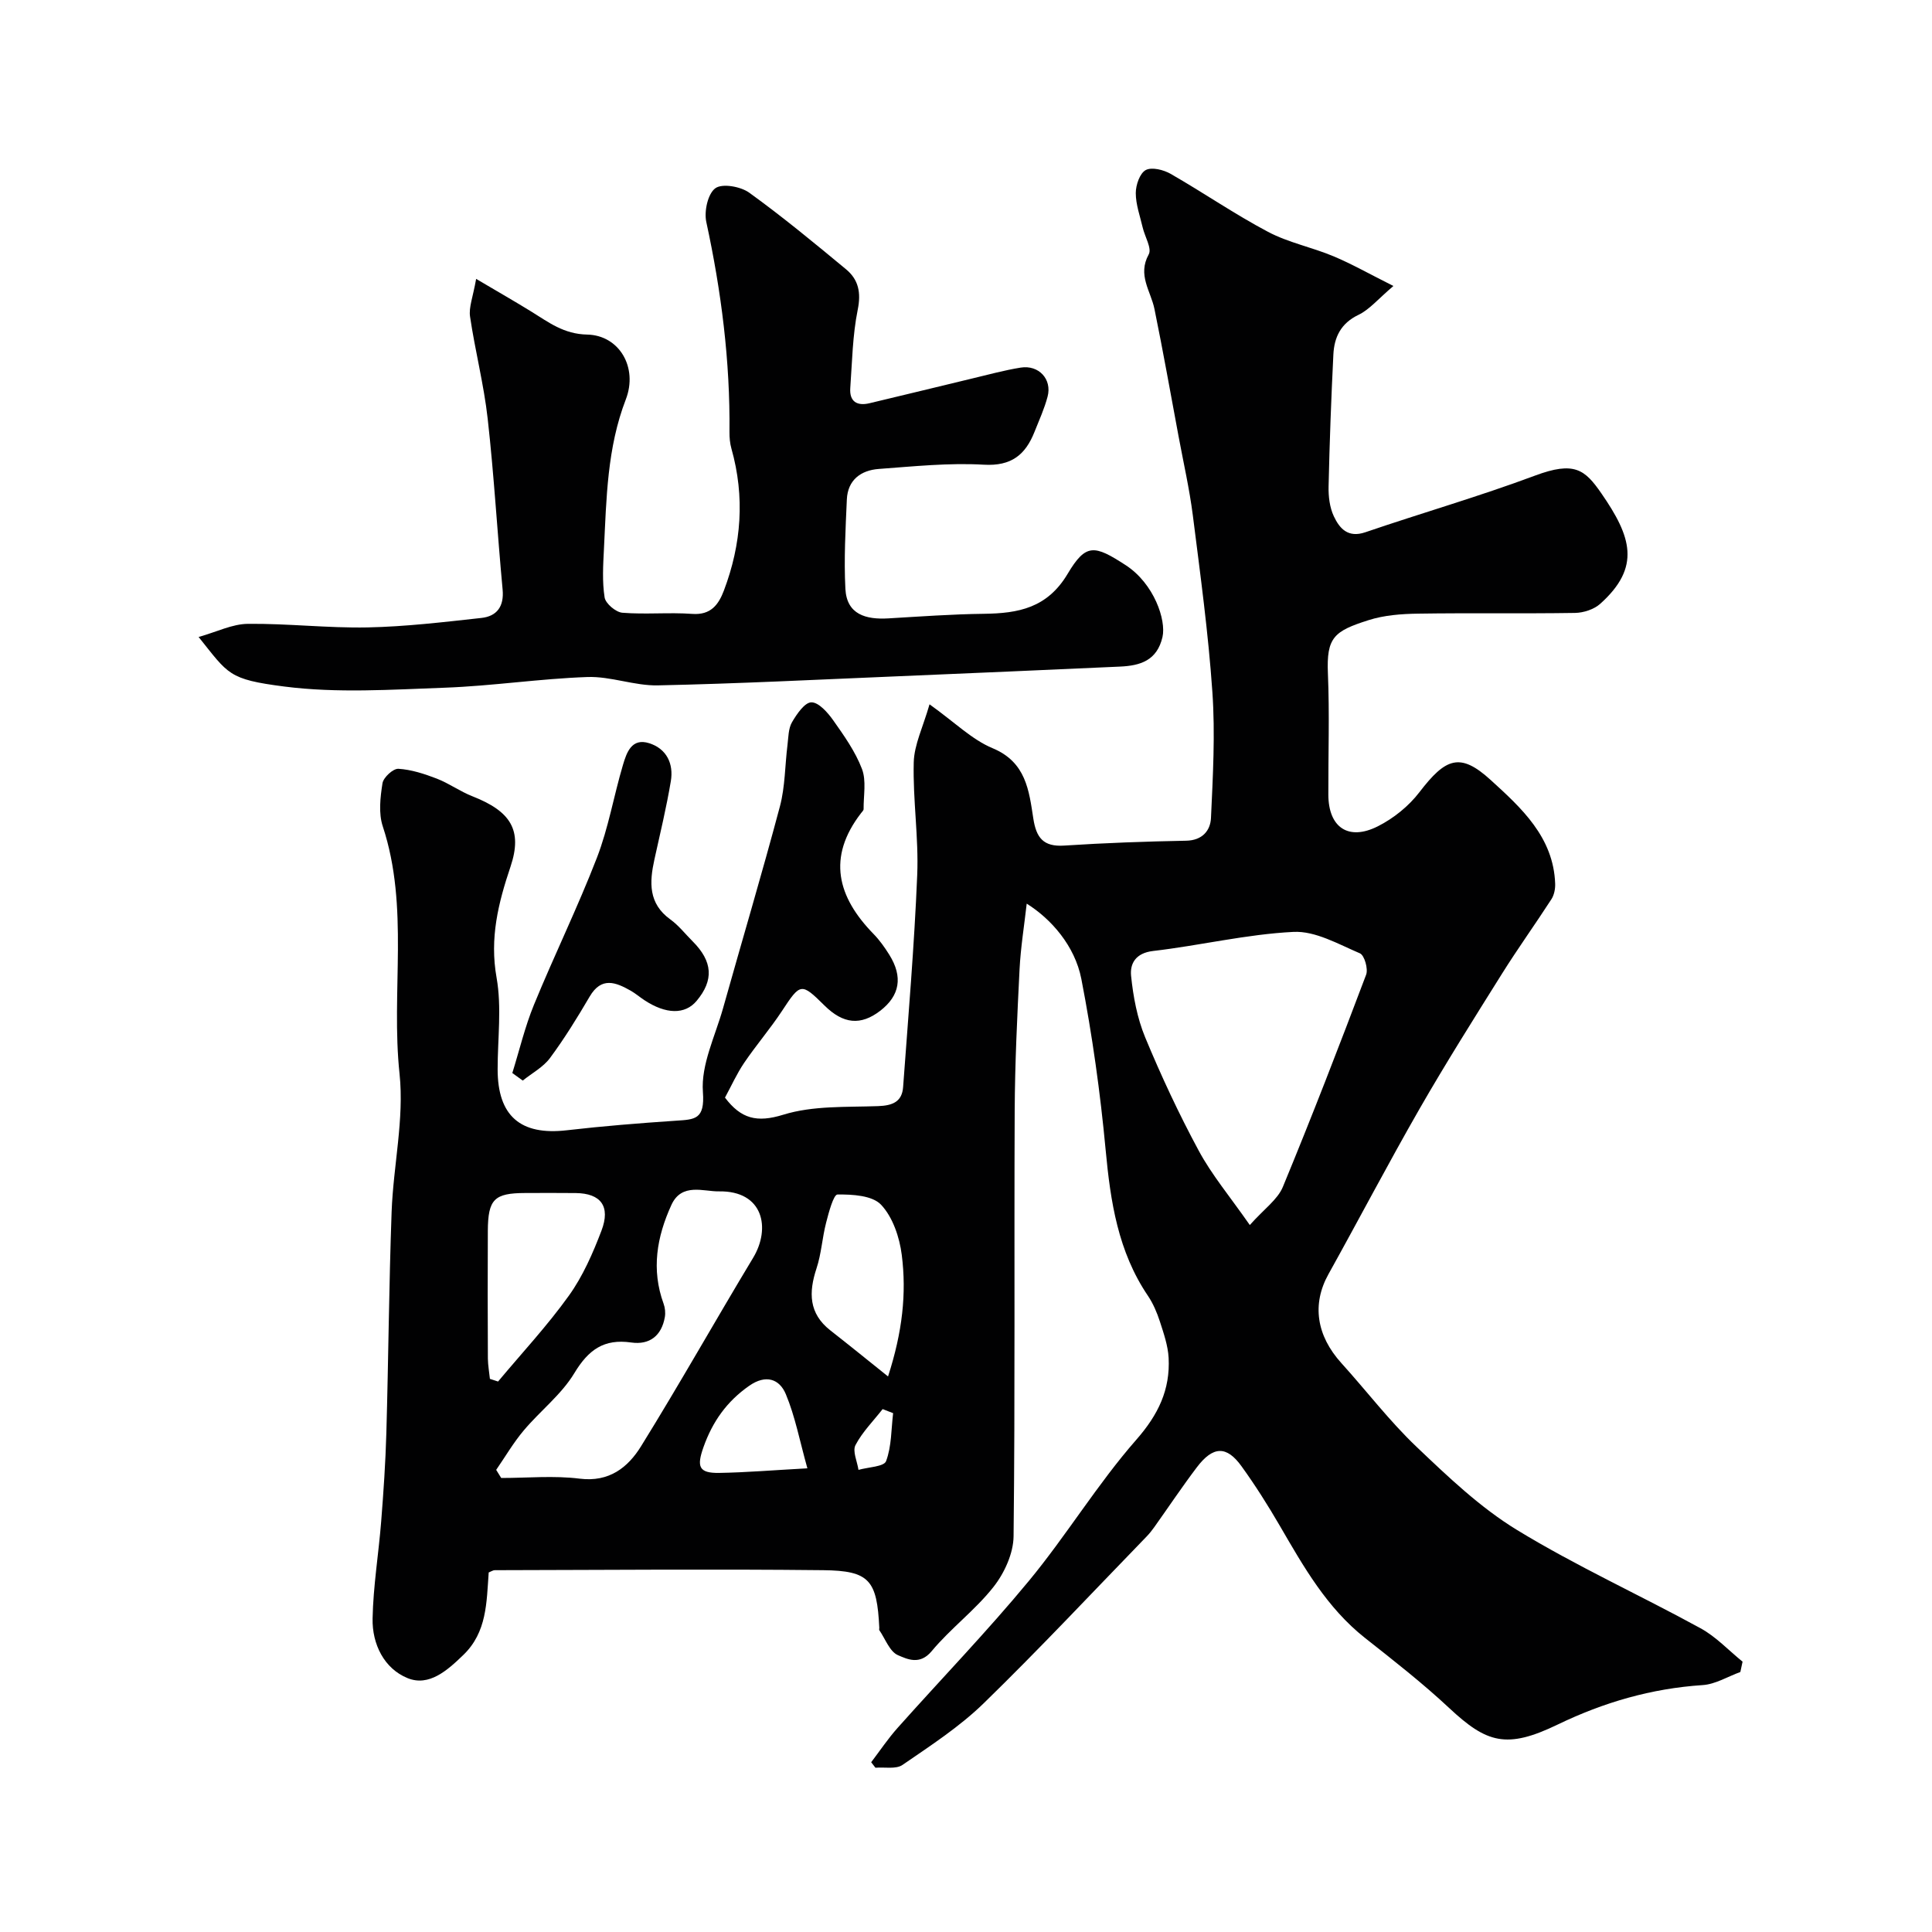
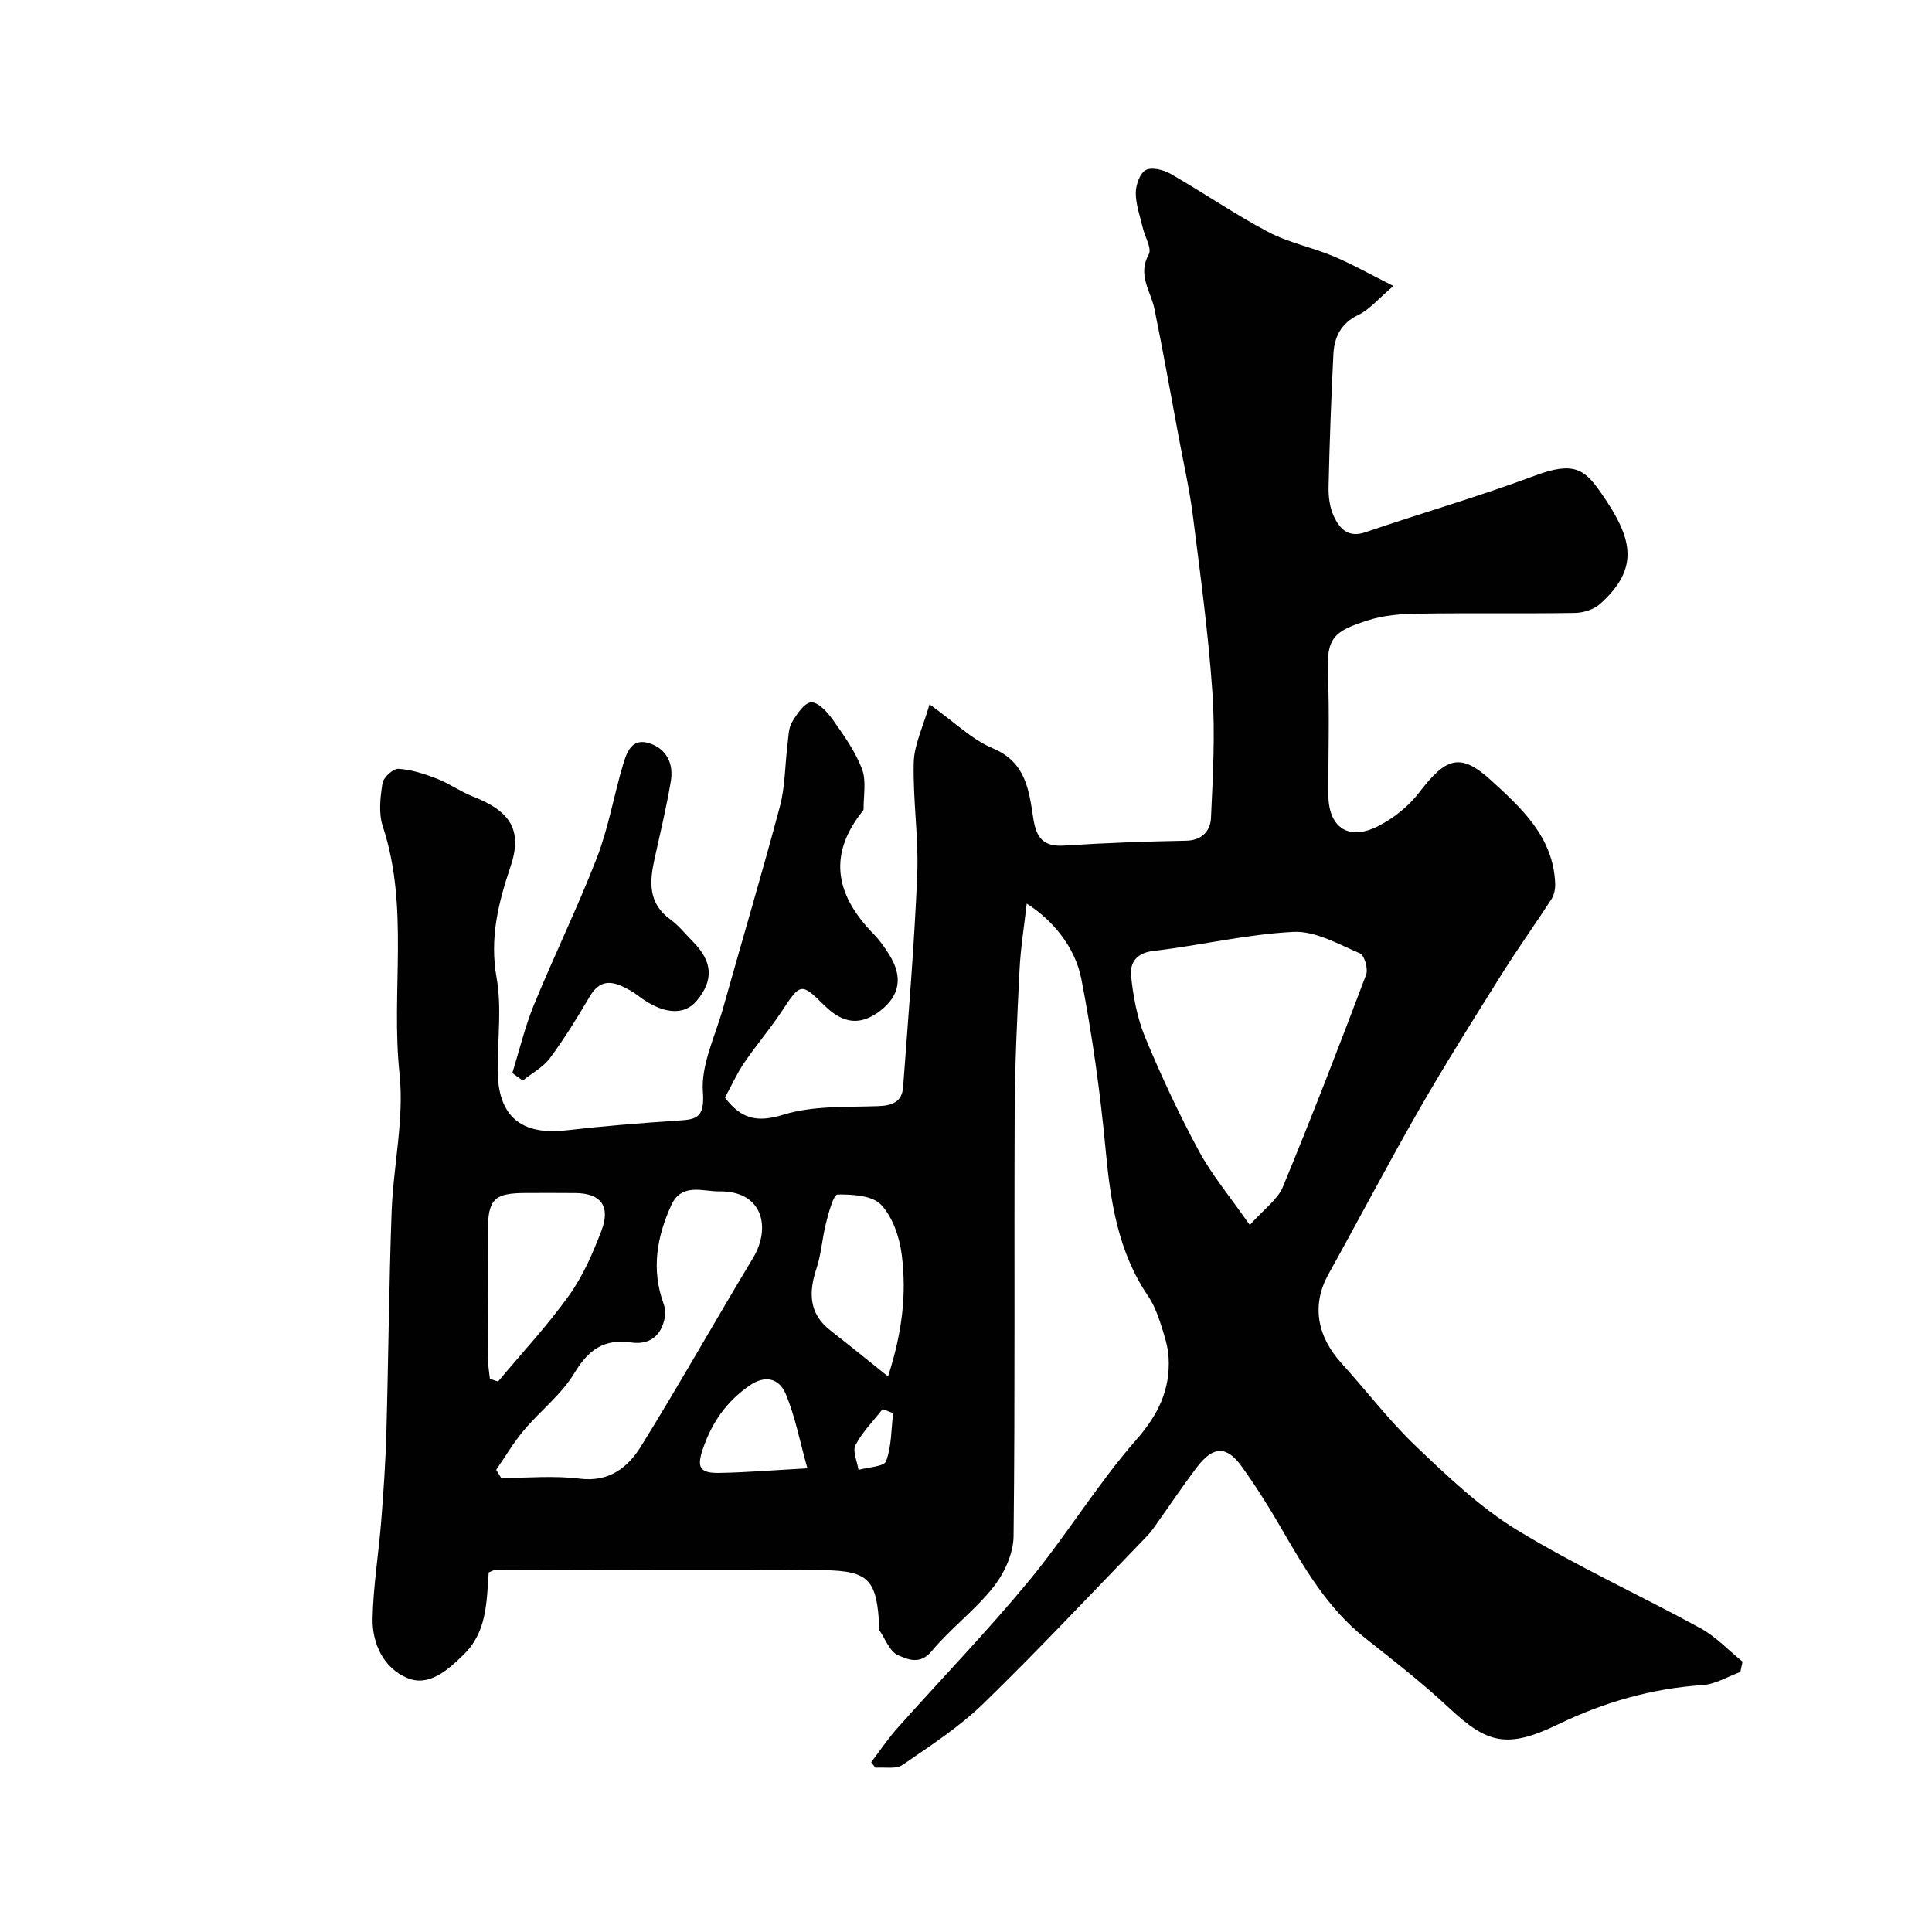
<svg xmlns="http://www.w3.org/2000/svg" enable-background="new 0 0 400 400" viewBox="0 0 400 400">
  <g fill="#010102">
    <path d="m101.18 325.56c-.45 6.26-.36 12.36-5.25 17.08-3.31 3.2-7.11 6.6-11.54 4.8-4.86-1.97-7.36-7.05-7.25-12.34.13-6.71 1.25-13.4 1.78-20.11.48-6.09.9-12.2 1.07-18.3.43-15.27.54-30.54 1.09-45.8.35-9.55 2.63-19.22 1.64-28.58-1.81-17.04 2.07-34.43-3.47-51.22-.9-2.71-.52-6.01-.06-8.93.19-1.2 2.2-3.05 3.29-2.99 2.68.16 5.39 1.05 7.94 2.03 2.56.99 4.85 2.67 7.41 3.67 7.87 3.09 10.41 6.97 7.87 14.55-2.54 7.55-4.35 14.8-2.89 22.99 1.09 6.14.22 12.63.22 18.96 0 9.7 4.75 13.75 14.32 12.64 7.51-.87 15.05-1.47 22.59-1.98 3.91-.26 6.02-.22 5.59-5.93-.43-5.66 2.56-11.61 4.18-17.39 3.91-13.93 8.05-27.8 11.77-41.78 1.08-4.08 1.03-8.45 1.56-12.68.2-1.6.17-3.4.93-4.71.98-1.69 2.63-4.11 4.01-4.13 1.52-.02 3.39 2.11 4.53 3.72 2.25 3.19 4.58 6.47 5.95 10.07.94 2.46.31 5.52.34 8.31 0 .28-.32.57-.52.83-7.08 9.17-4.92 17.35 2.58 25.03 1.25 1.28 2.31 2.78 3.26 4.3 2.86 4.58 2.19 8.47-1.89 11.61-4.03 3.09-7.64 2.75-11.54-1.11-4.82-4.77-4.97-4.67-8.81 1.17-2.43 3.68-5.33 7.05-7.81 10.71-1.53 2.26-2.66 4.79-3.97 7.2 3.31 4.37 6.58 5.24 12.07 3.54 6.15-1.91 13.05-1.54 19.64-1.78 2.97-.11 4.95-.88 5.17-3.96 1.07-14.63 2.32-29.25 2.92-43.9.32-7.74-.92-15.54-.72-23.3.09-3.67 1.91-7.29 3.27-12.03 5.2 3.71 8.76 7.3 13.06 9.09 6.92 2.88 7.53 8.74 8.43 14.57.61 3.93 2.04 5.87 6.37 5.59 8.41-.55 16.84-.85 25.27-1.01 3.36-.06 5.02-2.11 5.14-4.71.4-8.68.89-17.43.29-26.07-.84-12.24-2.51-24.42-4.05-36.6-.7-5.48-1.94-10.9-2.95-16.34-1.64-8.79-3.2-17.6-4.99-26.36-.76-3.72-3.56-7.02-1.19-11.31.69-1.24-.81-3.67-1.25-5.57-.55-2.37-1.43-4.76-1.43-7.13 0-1.66.83-4.09 2.06-4.76 1.24-.67 3.7-.06 5.17.79 6.78 3.89 13.25 8.35 20.15 12 4.23 2.24 9.11 3.19 13.56 5.06 3.82 1.6 7.45 3.67 12.4 6.15-3.2 2.72-4.96 4.89-7.24 5.98-3.65 1.75-5.01 4.62-5.19 8.21-.45 9.09-.79 18.2-.99 27.3-.05 2.08.22 4.36 1.09 6.2 1.18 2.51 2.92 4.52 6.51 3.3 11.68-3.99 23.56-7.41 35.11-11.72 8.19-3.06 10.35-1.27 13.77 3.67 6.19 8.95 8.26 15.24-.24 22.86-1.29 1.16-3.45 1.86-5.22 1.89-10.85.17-21.71-.02-32.56.15-3.42.05-6.98.32-10.2 1.35-7.13 2.27-8.72 3.56-8.4 11.06.35 8.34.06 16.71.09 25.07.02 6.77 4.15 9.63 10.26 6.54 3.25-1.64 6.39-4.17 8.6-7.06 5.42-7.07 8.4-8.31 14.74-2.53 6.3 5.74 13.02 11.81 13.36 21.48.04 1.07-.21 2.34-.78 3.22-3.34 5.17-6.94 10.17-10.21 15.39-5.8 9.26-11.63 18.5-17.07 27.97-6.49 11.31-12.54 22.87-18.88 34.27-3.44 6.18-2.52 12.67 2.69 18.42 5.2 5.74 9.93 11.97 15.52 17.29 6.53 6.21 13.21 12.6 20.84 17.25 12.24 7.47 25.38 13.44 37.98 20.34 3.21 1.75 5.82 4.58 8.71 6.92-.15.71-.31 1.43-.46 2.14-2.6.94-5.16 2.54-7.81 2.71-10.6.7-20.46 3.56-30.01 8.17-10.6 5.12-14.69 3.84-22.48-3.44-5.51-5.15-11.48-9.81-17.41-14.49-7.9-6.24-12.71-14.74-17.63-23.21-2.46-4.23-5.08-8.38-7.94-12.34-3.1-4.31-5.91-4.2-9.27.25-3.05 4.03-5.86 8.24-8.79 12.36-.48.67-.99 1.32-1.56 1.91-11.22 11.57-22.24 23.35-33.79 34.59-5 4.86-10.99 8.75-16.78 12.73-1.36.93-3.71.42-5.6.58-.29-.38-.59-.76-.88-1.14 1.81-2.38 3.48-4.88 5.46-7.1 9.05-10.16 18.53-19.96 27.19-30.44 7.79-9.43 14.19-20.05 22.24-29.23 4.56-5.2 7.04-10.37 6.69-16.97-.14-2.53-1.02-5.06-1.81-7.51-.6-1.85-1.4-3.73-2.48-5.33-6.19-9.15-7.75-19.48-8.75-30.21-1.11-11.85-2.76-23.7-5.03-35.38-1.34-6.87-6.28-12.45-11.31-15.59-.52 4.59-1.25 9.07-1.48 13.57-.49 9.76-.96 19.53-1.01 29.3-.13 29.37.1 58.74-.23 88.11-.04 3.56-1.91 7.64-4.17 10.5-3.79 4.81-8.88 8.58-12.8 13.3-2.44 2.92-5.02 1.65-6.96.82-1.71-.73-2.62-3.36-3.86-5.17-.08-.11-.01-.33-.01-.49-.48-9.84-1.99-11.84-11.63-11.94-22.66-.25-45.33-.04-67.99 0-.35 0-.65.23-1.25.47zm157.58-71.93c2.97-3.34 5.75-5.26 6.84-7.89 6.01-14.53 11.68-29.21 17.24-43.93.46-1.21-.35-4.03-1.28-4.43-4.46-1.9-9.23-4.67-13.76-4.44-9.73.48-19.34 2.82-29.06 3.95-3.61.42-4.82 2.6-4.56 5.16.44 4.3 1.27 8.74 2.91 12.71 3.31 7.98 6.98 15.85 11.08 23.45 2.68 4.99 6.4 9.42 10.59 15.42zm-156.03 50.69c.35.56.69 1.12 1.04 1.68 5.42 0 10.9-.53 16.24.14 6.14.77 10.01-2.34 12.72-6.72 7.97-12.86 15.39-26.06 23.2-39.01 3.66-6.07 2.18-13.91-7.11-13.75-3.1.06-7.68-1.85-9.81 2.8-3.03 6.62-4.2 13.38-1.62 20.46.31.85.41 1.88.26 2.77-.68 3.86-3.15 5.8-6.96 5.26-5.64-.81-8.85 1.49-11.77 6.33-2.67 4.44-7.07 7.82-10.47 11.86-2.14 2.53-3.83 5.44-5.72 8.18zm-1.3-18.84c.56.18 1.13.37 1.69.55 4.93-5.9 10.21-11.56 14.67-17.79 2.89-4.03 4.96-8.78 6.74-13.45 1.92-5.05-.15-7.72-5.32-7.78-3.5-.04-6.99-.02-10.49-.01-6.38.02-7.68 1.28-7.72 7.82-.05 8.82-.03 17.64.01 26.47.02 1.4.28 2.79.42 4.19zm82.43-.5c2.99-9.25 3.85-17.2 2.84-25.17-.46-3.65-1.86-7.81-4.28-10.38-1.82-1.93-5.94-2.16-9.03-2.12-.82.01-1.81 3.72-2.35 5.83-.81 3.12-.98 6.42-1.99 9.47-1.64 4.97-1.62 9.31 2.85 12.82 3.77 2.95 7.48 5.96 11.96 9.55zm-16.7 19.02c-1.59-5.68-2.53-10.73-4.47-15.37-1.31-3.13-4.12-4.13-7.57-1.72-4.63 3.23-7.59 7.4-9.47 12.7-1.43 4.04-1 5.41 3.26 5.34 5.55-.09 11.09-.56 18.25-.95zm17.75-11.42c-.72-.28-1.44-.56-2.17-.84-1.92 2.46-4.2 4.73-5.62 7.45-.66 1.26.36 3.39.62 5.13 1.99-.57 5.28-.65 5.71-1.8 1.15-3.06 1.06-6.59 1.46-9.94z" />
-     <path d="m98.58 57.74c4.74 2.8 8.14 4.74 11.47 6.8 3.57 2.21 6.68 4.63 11.52 4.73 6.64.14 10.55 6.8 8 13.42-3.88 10.06-4.01 20.51-4.53 30.97-.17 3.35-.38 6.76.14 10.04.2 1.26 2.32 3.05 3.67 3.16 4.8.39 9.67-.11 14.48.24 3.85.28 5.44-1.93 6.54-4.82 3.64-9.62 4.38-19.42 1.56-29.41-.31-1.1-.41-2.29-.4-3.43.15-14.69-1.69-29.14-4.8-43.49-.48-2.2.32-5.86 1.88-6.98 1.43-1.04 5.24-.36 7.02.93 6.9 4.98 13.47 10.42 20.03 15.85 2.58 2.13 3.15 4.82 2.42 8.39-1.07 5.29-1.15 10.78-1.54 16.2-.2 2.81 1.41 3.75 3.96 3.15 7.12-1.68 14.22-3.44 21.33-5.14 3.32-.79 6.62-1.7 9.98-2.24 3.75-.61 6.54 2.4 5.58 6.01-.66 2.5-1.75 4.89-2.71 7.3-1.88 4.73-4.77 7.12-10.49 6.79-7.21-.42-14.51.35-21.74.88-3.7.27-6.44 2.27-6.62 6.32-.27 6.17-.62 12.36-.3 18.51.28 5.33 4.28 6.38 8.89 6.11 6.59-.39 13.19-.87 19.79-.95 7.12-.09 13.11-1.19 17.33-8.27 3.79-6.36 5.53-6.01 12.02-1.8 5.89 3.83 8.42 11.39 7.62 14.88-1.13 4.88-4.6 5.93-8.78 6.12-15.37.69-30.73 1.37-46.1 2.01-16.53.69-33.07 1.53-49.61 1.88-4.84.1-9.74-1.9-14.57-1.73-9.85.34-19.66 1.85-29.51 2.21-11.08.4-22.32 1.16-33.24-.24-11.66-1.5-11.53-2.52-17.75-10.26 3.77-1.06 6.97-2.69 10.19-2.72 8.26-.09 16.54.9 24.8.74 7.86-.16 15.72-1.1 23.55-1.96 3.21-.35 4.73-2.37 4.4-5.89-1.1-11.78-1.77-23.6-3.09-35.36-.79-7.09-2.61-14.07-3.65-21.14-.29-1.92.59-4 1.26-7.81z" />
    <path d="m106.07 222.16c1.47-4.72 2.61-9.57 4.48-14.13 4.19-10.22 9.06-20.17 13.04-30.46 2.38-6.16 3.49-12.81 5.38-19.18.76-2.55 1.78-5.69 5.46-4.51 3.61 1.16 5.06 4.26 4.46 7.85-.91 5.44-2.21 10.82-3.4 16.21-1.04 4.72-1.28 9.12 3.3 12.42 1.73 1.25 3.09 3.01 4.62 4.54 4.16 4.16 4.41 8.04.81 12.33-2.39 2.85-6.33 2.8-10.83-.17-.95-.63-1.82-1.38-2.8-1.94-3.12-1.77-6.07-2.94-8.5 1.2-2.55 4.35-5.21 8.67-8.21 12.72-1.41 1.91-3.74 3.14-5.65 4.68-.72-.51-1.44-1.03-2.16-1.56z" />
  </g>
</svg>